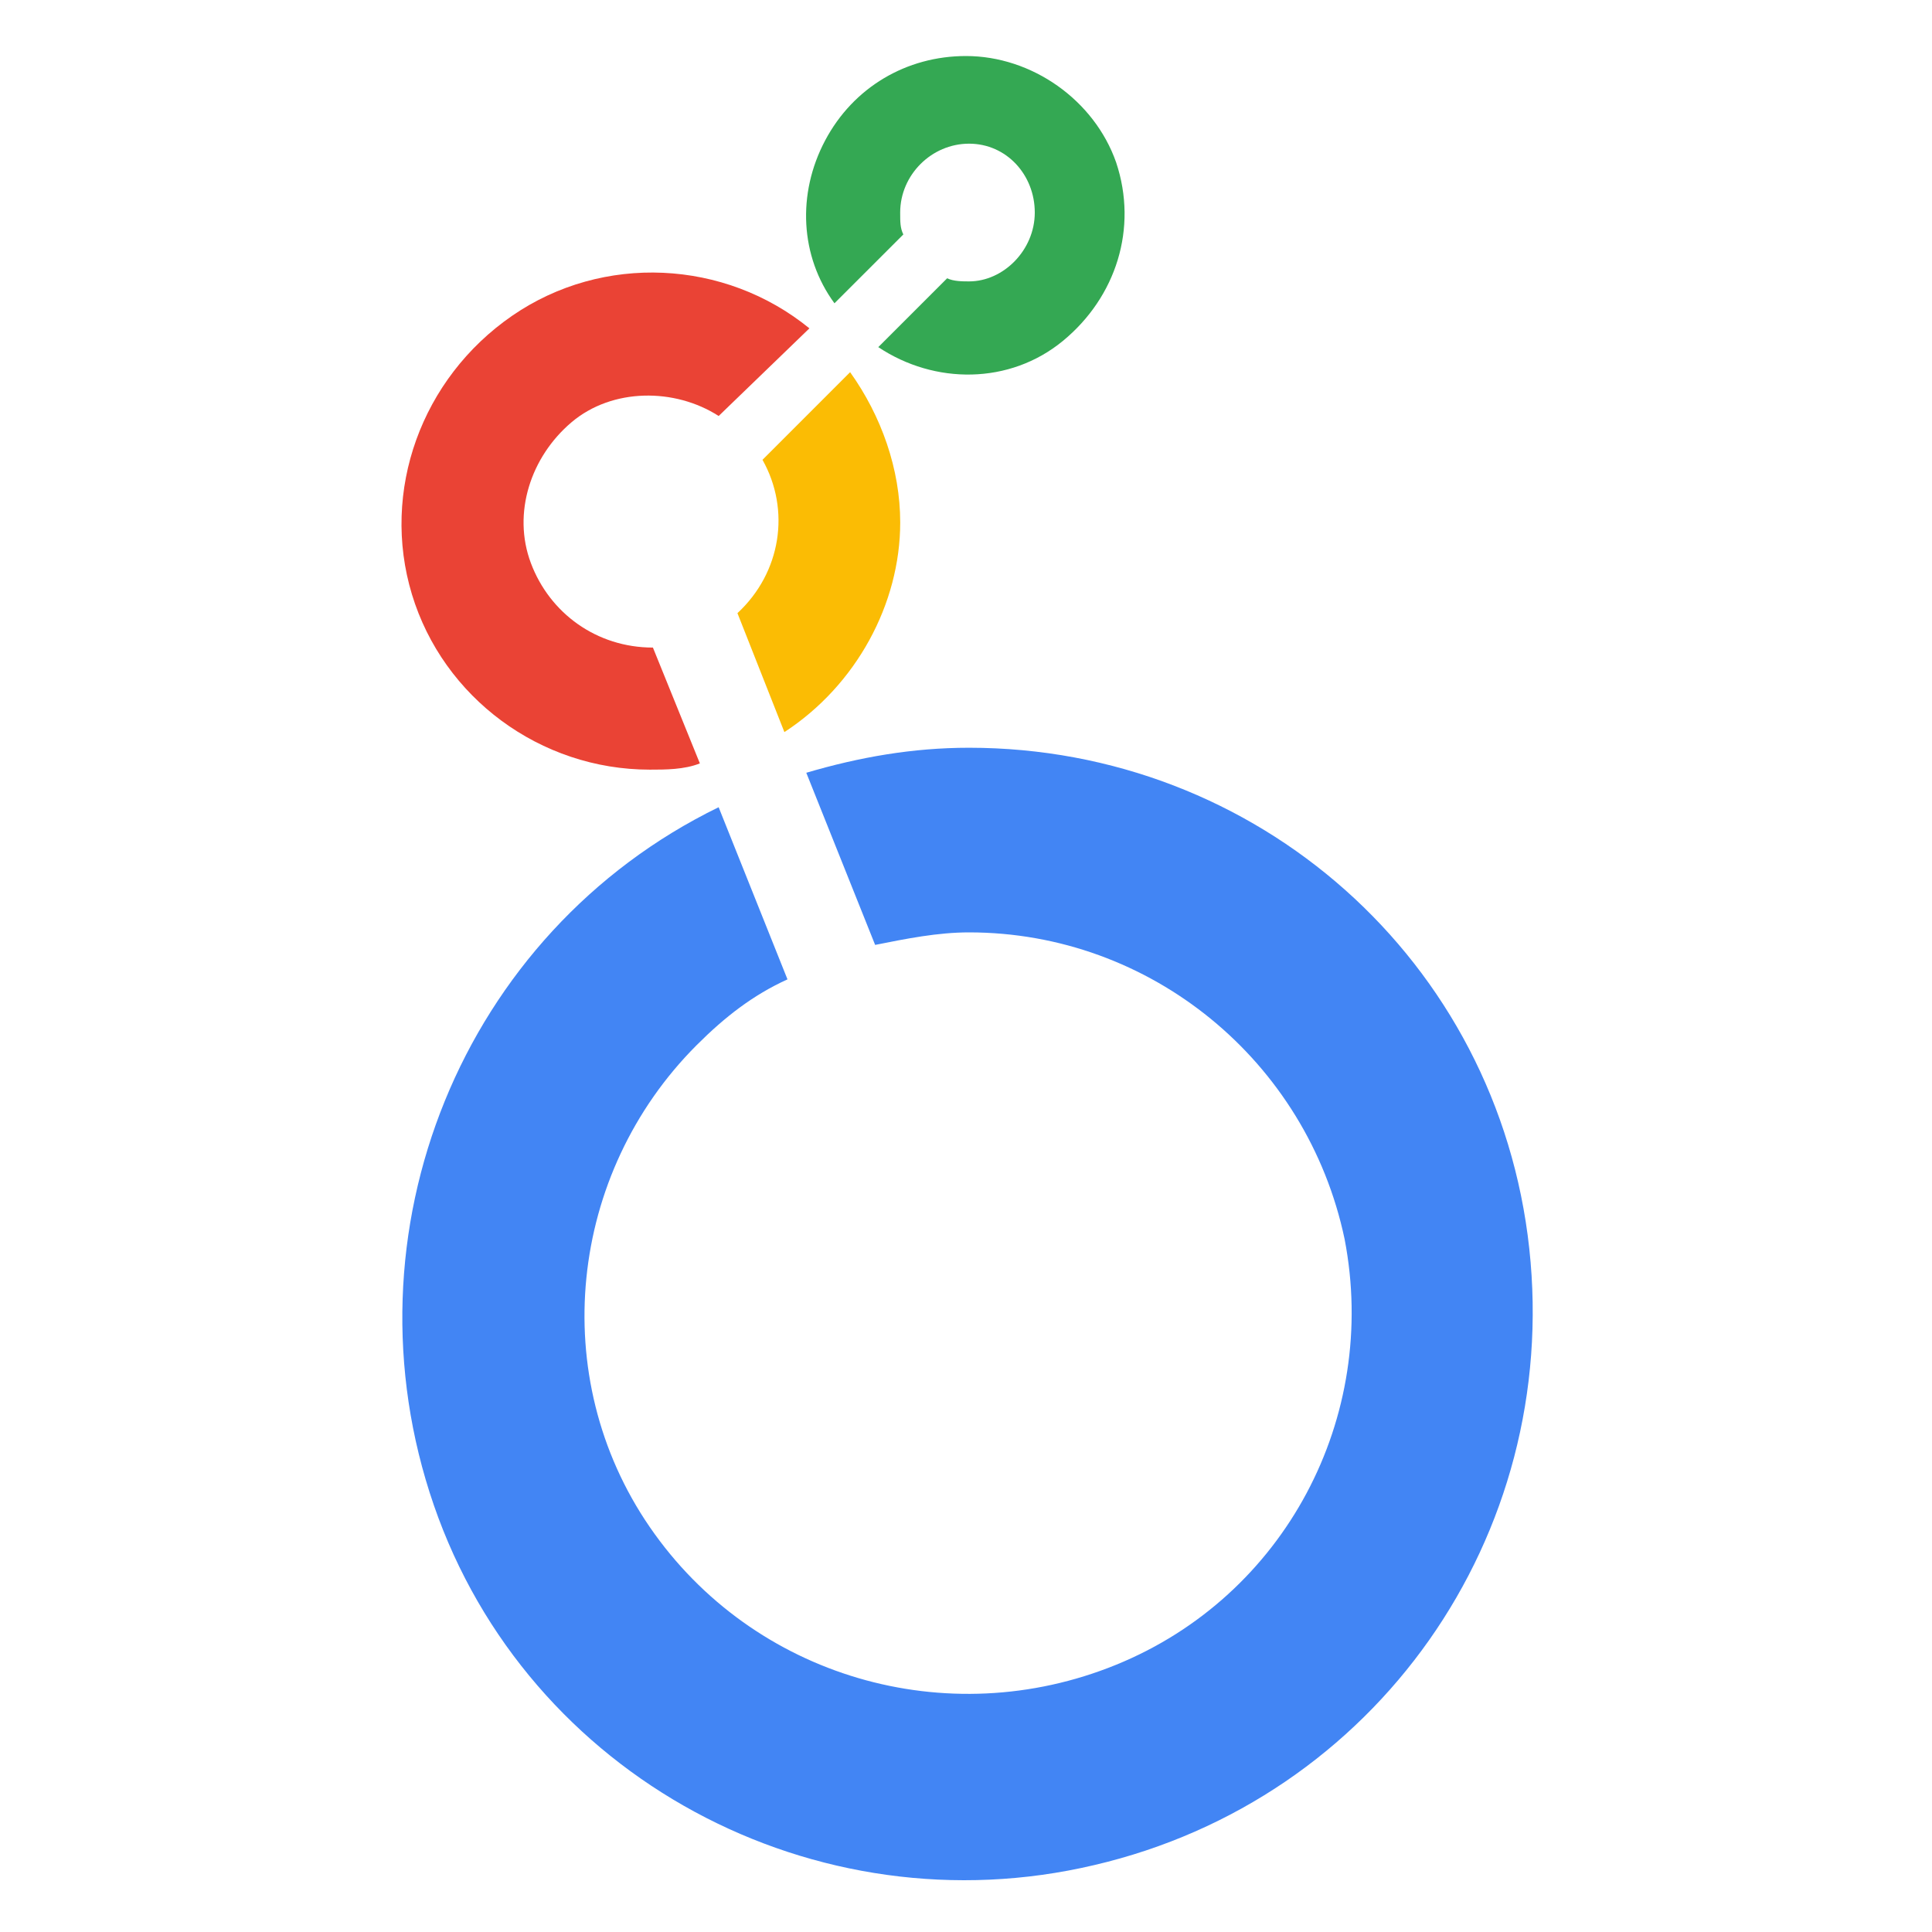
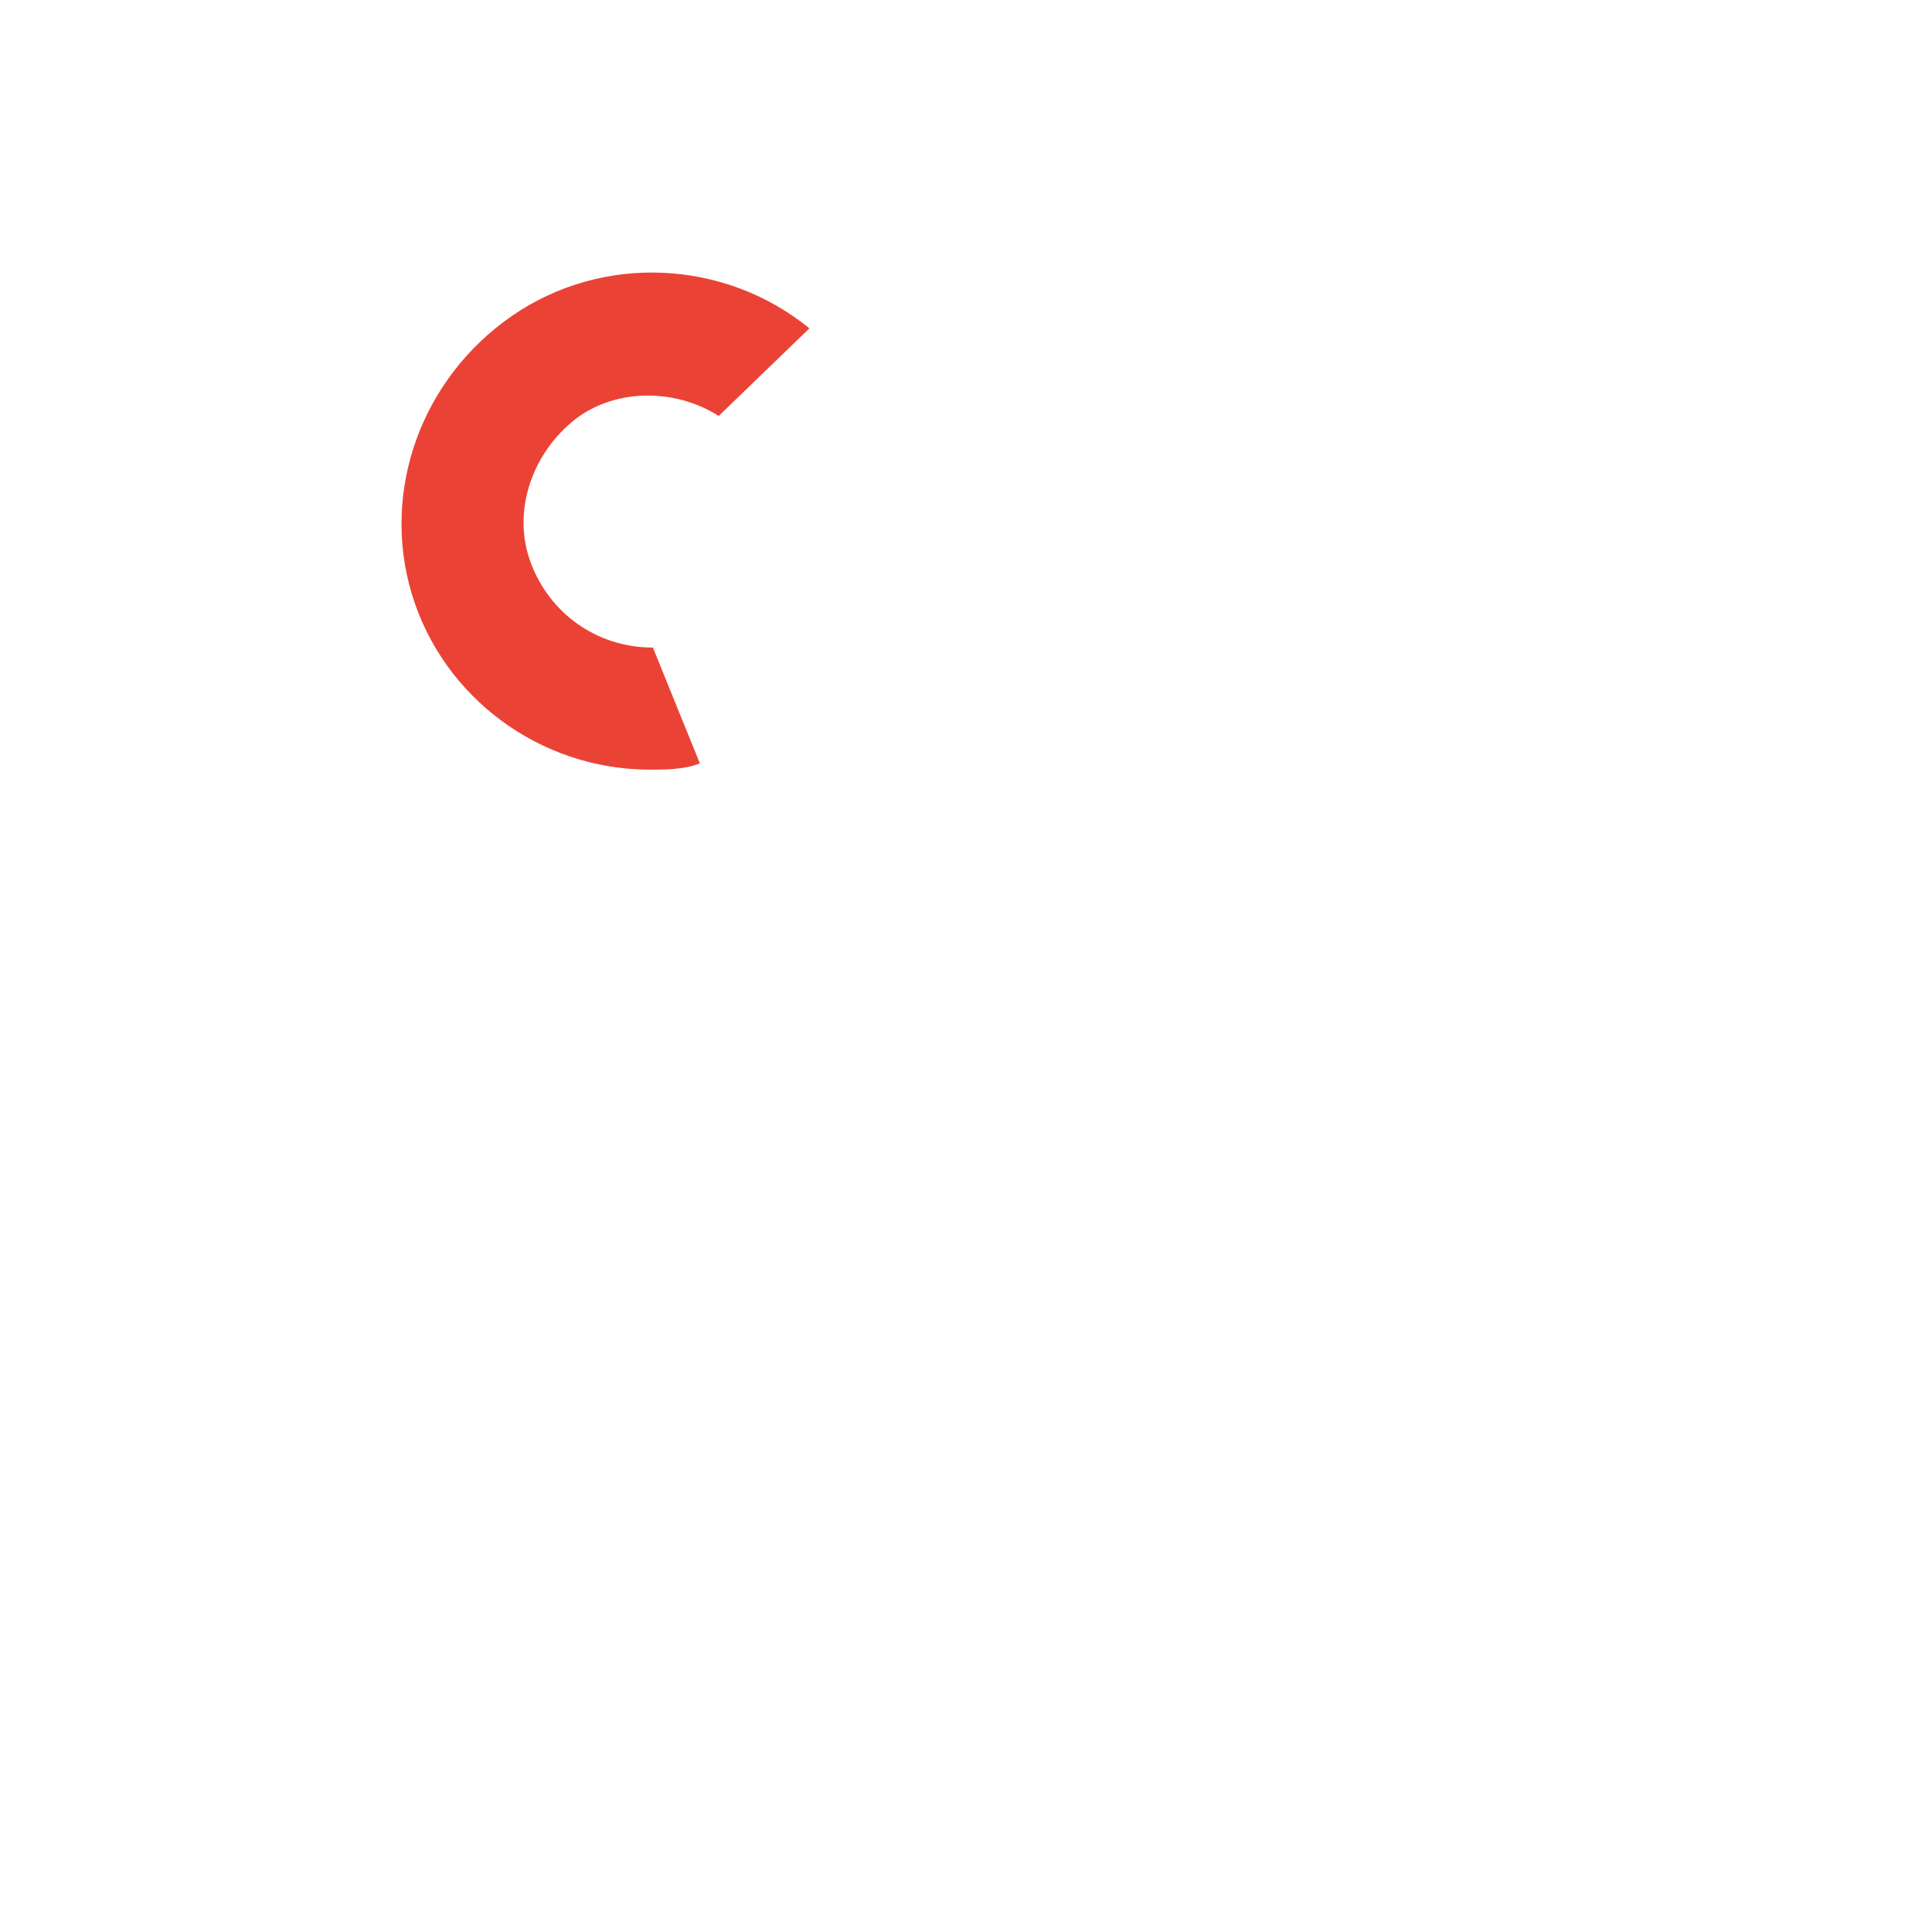
<svg xmlns="http://www.w3.org/2000/svg" width="60" height="60" viewBox="0 0 60 60" fill="none">
-   <path d="M29.998 1.74C28.151 1.74 26.498 2.712 25.624 4.365C24.749 6.017 24.846 7.961 25.915 9.419L28.054 7.281C27.956 7.086 27.956 6.892 27.956 6.6C27.956 5.434 28.928 4.462 30.095 4.462C31.261 4.462 32.136 5.434 32.136 6.6C32.136 7.767 31.164 8.739 30.095 8.739C29.901 8.739 29.609 8.739 29.415 8.642L27.276 10.78C29.026 11.947 31.358 11.947 33.011 10.586C34.663 9.225 35.344 7.086 34.663 5.045C33.983 3.101 32.039 1.74 29.998 1.74Z" fill="#34A853" />
-   <path d="M27.957 16.224C27.957 14.571 27.373 12.919 26.401 11.558L23.68 14.28C24.555 15.835 24.263 17.779 22.902 19.042L24.36 22.736C26.596 21.278 27.957 18.751 27.957 16.224Z" fill="#FBBC04" />
  <path d="M20.277 20.111C18.528 20.111 17.07 19.042 16.487 17.487C15.903 15.932 16.487 14.182 17.75 13.113C19.014 12.044 20.958 12.044 22.319 12.919L25.137 10.197C22.513 8.059 18.722 7.864 15.903 9.808C13.085 11.752 11.821 15.252 12.793 18.459C13.765 21.667 16.778 23.902 20.18 23.902C20.666 23.902 21.25 23.902 21.735 23.708L20.277 20.111Z" fill="#EA4335" />
-   <path d="M30.094 23.222C28.344 23.222 26.692 23.513 25.04 23.999L27.178 29.345C28.15 29.151 29.122 28.956 30.094 28.956C35.731 28.956 40.592 32.942 41.758 38.482C42.827 44.023 39.911 49.563 34.662 51.701C29.413 53.84 23.387 52.09 20.18 47.425C16.972 42.759 17.652 36.441 21.637 32.456C22.512 31.581 23.387 30.901 24.456 30.415L22.318 25.069C14.348 28.956 10.557 38.288 13.473 46.744C16.389 55.2 25.331 59.963 33.982 57.922C42.73 55.881 48.465 47.716 47.493 38.774C46.521 29.831 39.036 23.222 30.094 23.222Z" fill="#4285F4" />
</svg>